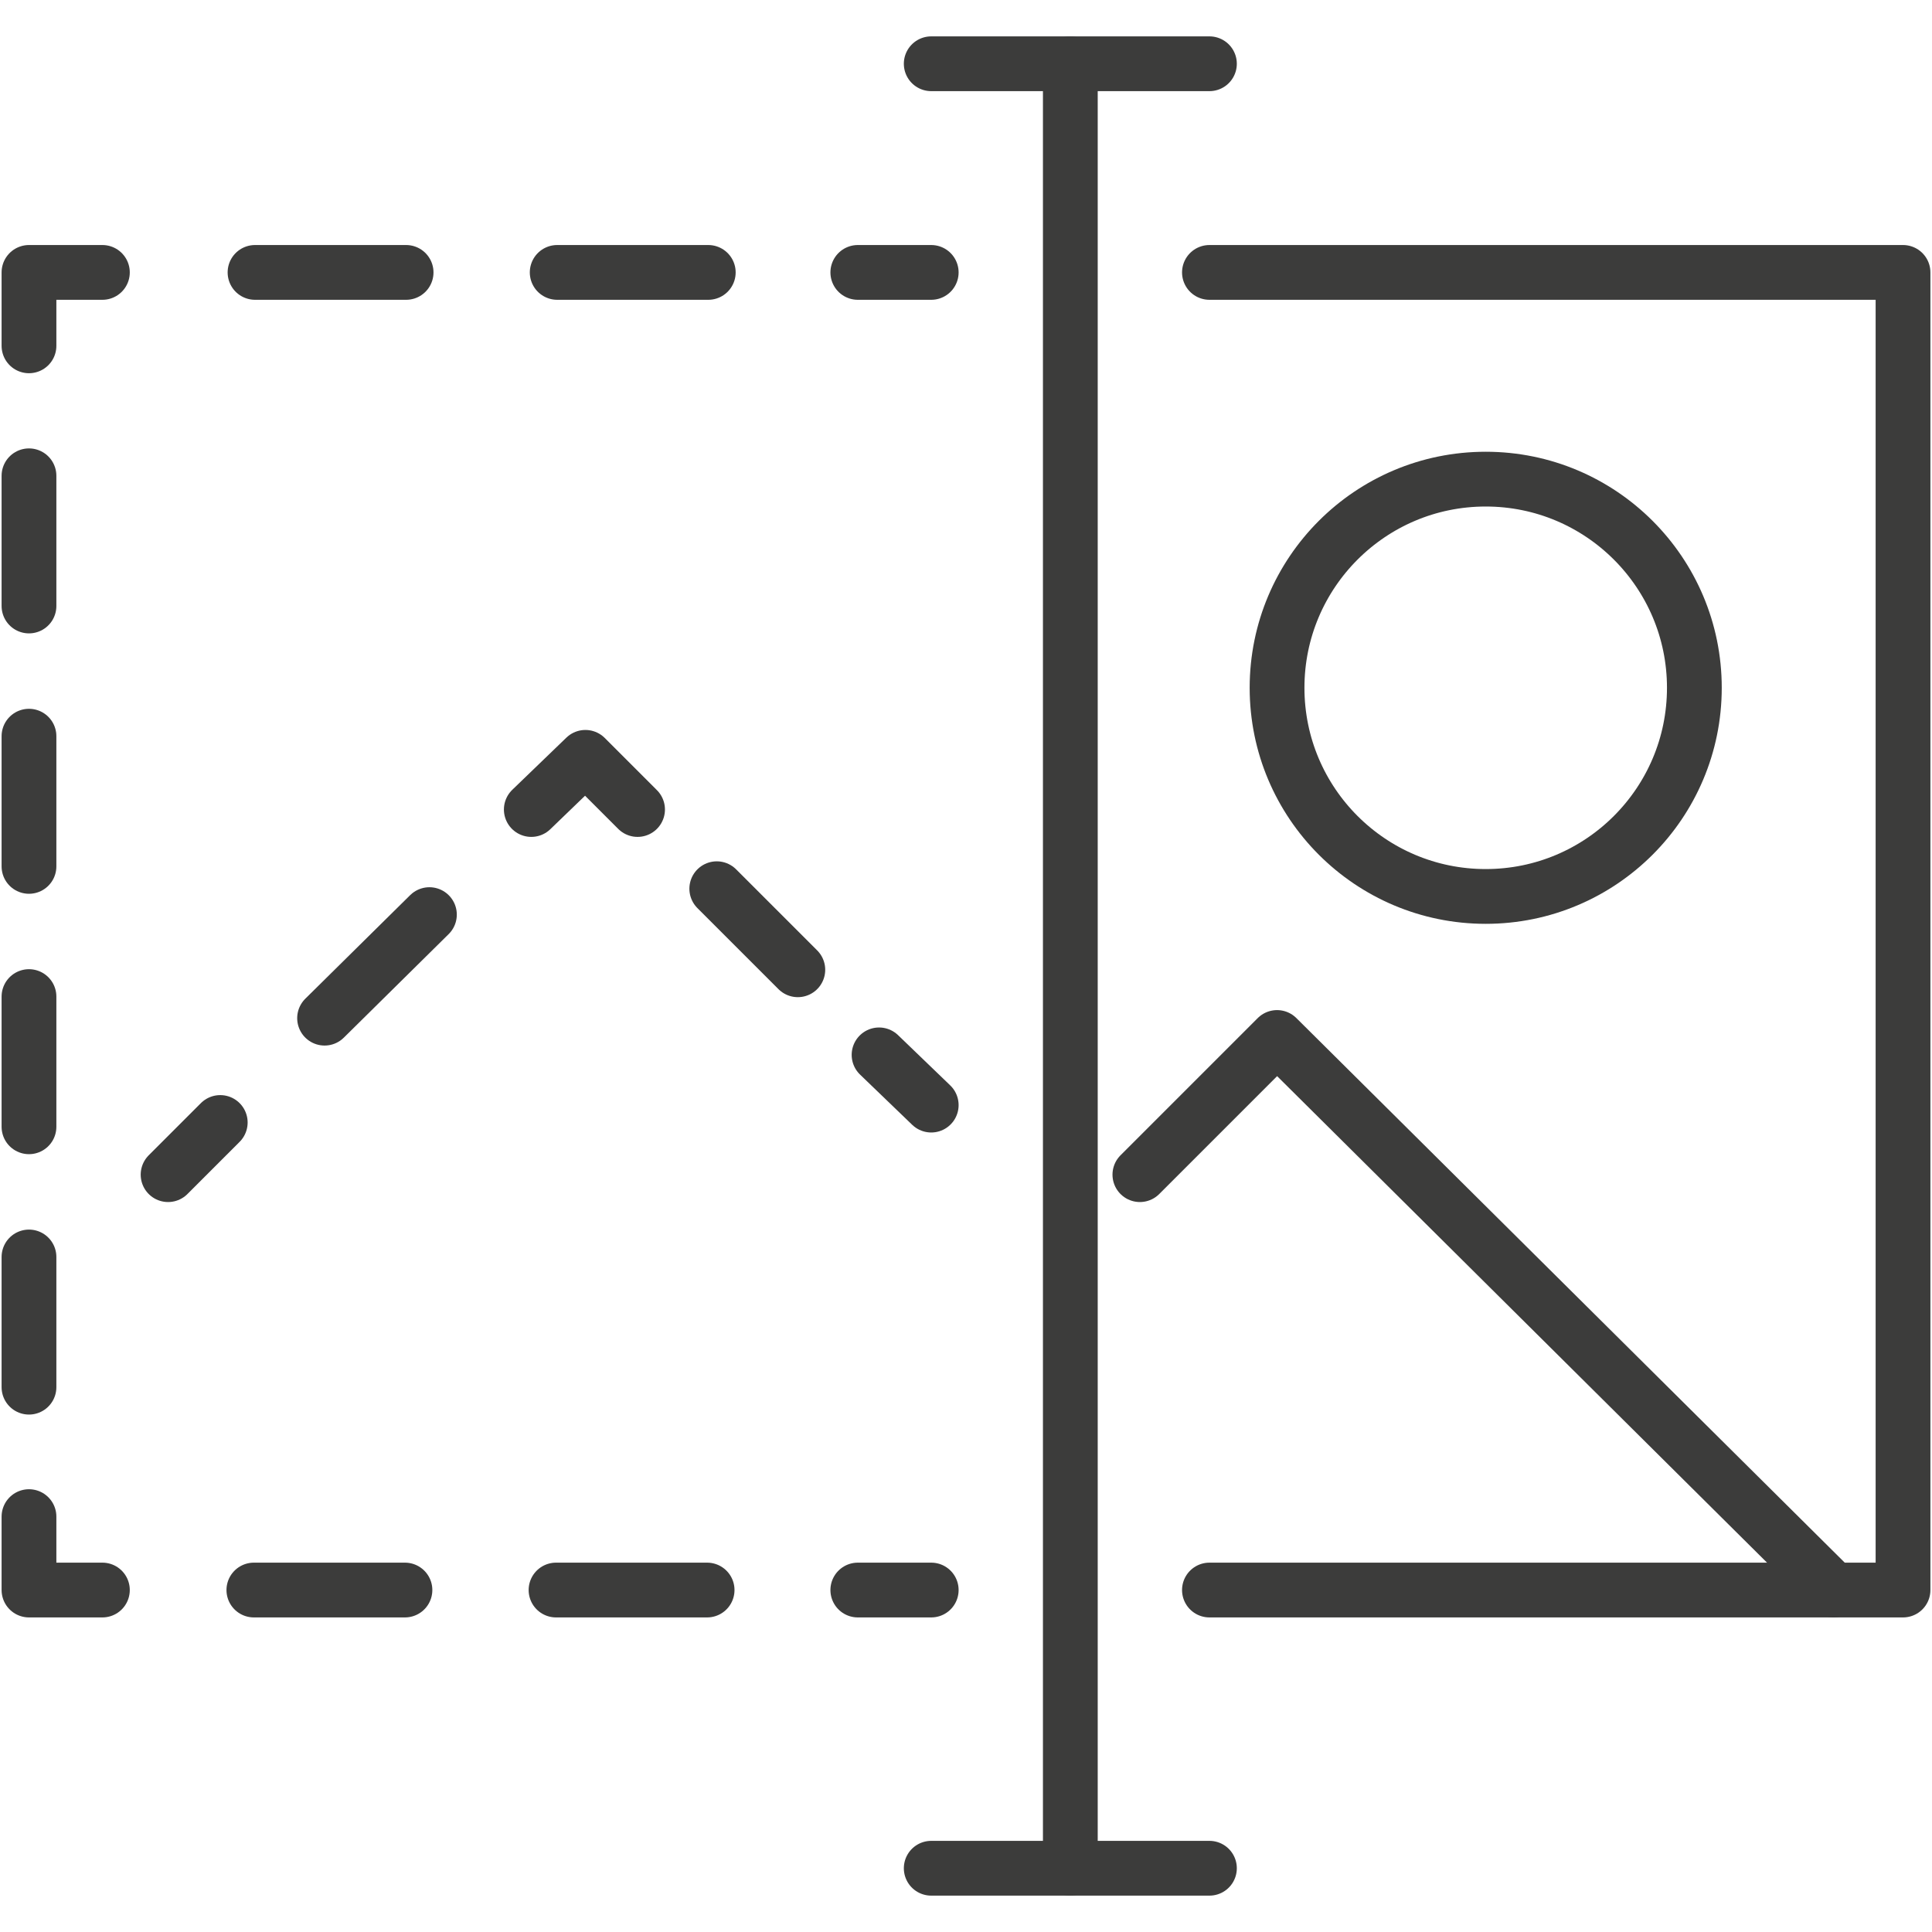
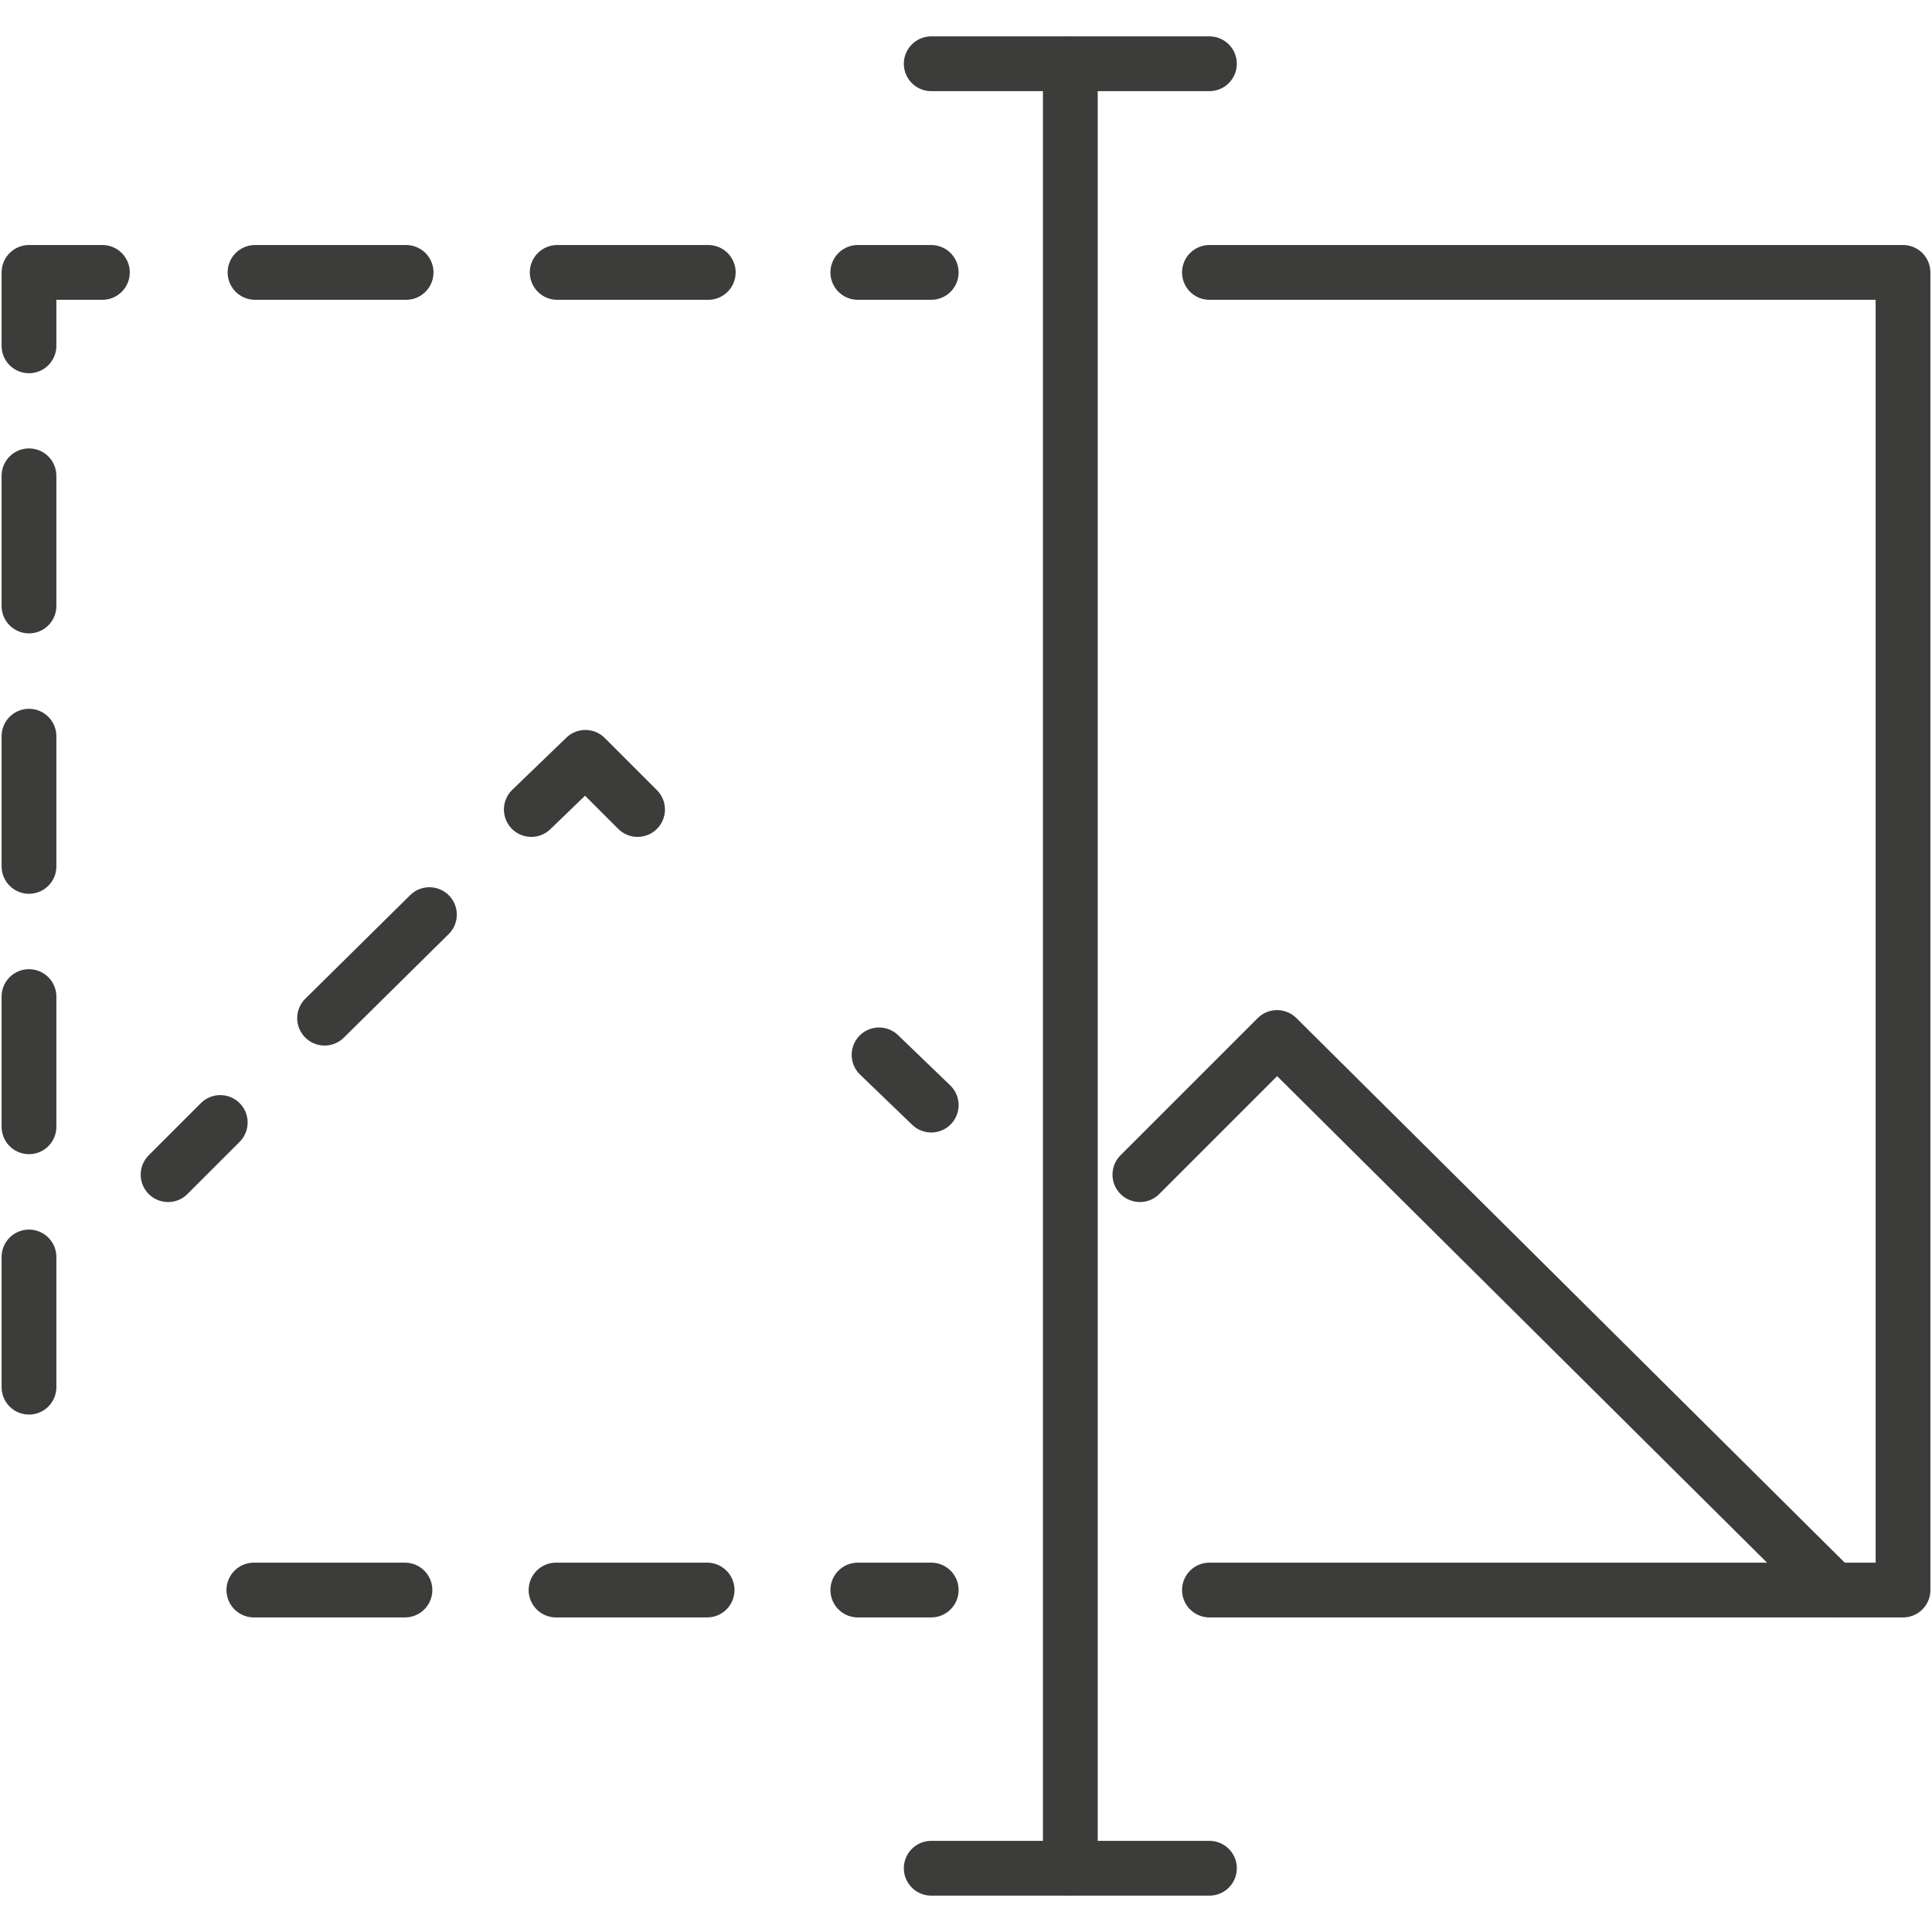
<svg xmlns="http://www.w3.org/2000/svg" version="1.1" id="Lag_1" x="0px" y="0px" viewBox="0 0 100 100" style="enable-background:new 0 0 100 100;" xml:space="preserve">
  <style type="text/css">
	.st0{fill:none;stroke:#3C3C3B;stroke-width:2.835;stroke-linecap:round;stroke-linejoin:round;stroke-miterlimit:10;}
	.st1{fill:none;stroke:#3C3C3B;stroke-width:2.835;stroke-linecap:round;stroke-linejoin:round;}
	.st2{fill:none;stroke:#3C3C3B;stroke-width:2.835;stroke-linecap:round;stroke-linejoin:round;stroke-dasharray:7.627,7.627;}
	.st3{fill:none;stroke:#3C3C3B;stroke-width:2.835;stroke-linecap:round;stroke-linejoin:round;stroke-dasharray:5.933,5.933;}
	.st4{fill:none;stroke:#3C3C3B;stroke-width:2.835;stroke-linecap:round;stroke-linejoin:round;stroke-dasharray:7.82,7.82;}
	.st5{fill:none;stroke:#3C3C3B;stroke-width:2.835;stroke-linecap:round;stroke-linejoin:round;stroke-dasharray:6.739,6.739;}
	.st6{fill:none;}
</style>
  <g>
    <line class="st0" x1="48.2" y1="96.7" x2="62.6" y2="96.7" />
    <g>
      <g>
        <g>
          <line class="st1" x1="8.7" y1="60.8" x2="11.4" y2="58.1" />
          <line class="st2" x1="16.8" y1="52.7" x2="24.9" y2="44.7" />
          <polyline class="st1" points="27.5,41.9 30.3,39.2 33,41.9     " />
-           <line class="st3" x1="37.1" y1="46" x2="43.5" y2="52.4" />
          <line class="st1" x1="45.5" y1="54.6" x2="48.2" y2="57.2" />
        </g>
      </g>
      <polyline class="st0" points="94.9,82.3 66.1,53.7 59,60.8   " />
-       <circle class="st0" cx="76.9" cy="35.6" r="10.8" />
      <line class="st0" x1="55.4" y1="3.3" x2="55.4" y2="96.7" />
      <line class="st0" x1="48.2" y1="3.3" x2="62.6" y2="3.3" />
      <g>
        <g>
          <line class="st1" x1="48.2" y1="82.3" x2="44.4" y2="82.3" />
          <line class="st4" x1="36.6" y1="82.3" x2="9.2" y2="82.3" />
-           <polyline class="st1" points="5.3,82.3 1.5,82.3 1.5,78.5     " />
          <polyline class="st5" points="1.5,71.8 1.5,68 1.5,21.3     " />
          <polyline class="st1" points="1.5,17.9 1.5,14.1 5.3,14.1     " />
          <line class="st4" x1="13.2" y1="14.1" x2="40.5" y2="14.1" />
          <line class="st1" x1="44.4" y1="14.1" x2="48.2" y2="14.1" />
        </g>
      </g>
      <polyline class="st0" points="62.6,14.1 98.5,14.1 98.5,82.3 62.6,82.3   " />
    </g>
  </g>
  <rect y="0" class="st6" width="100" height="100" />
</svg>